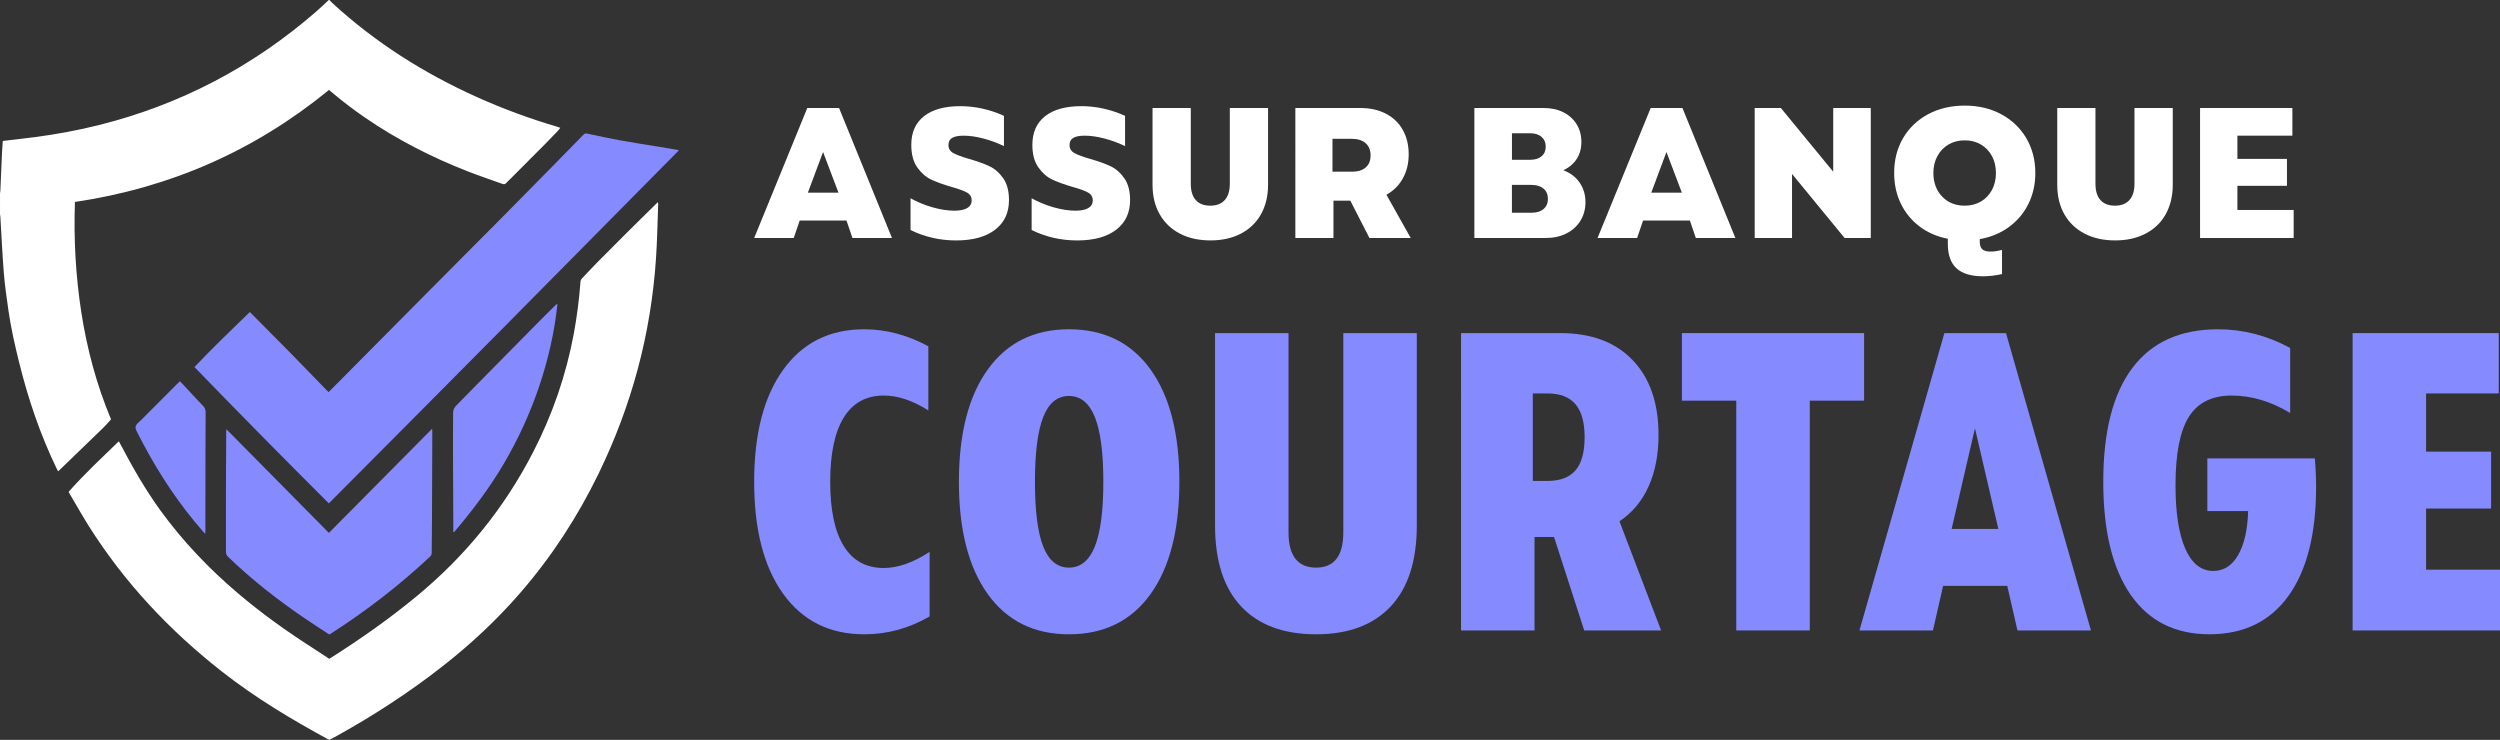
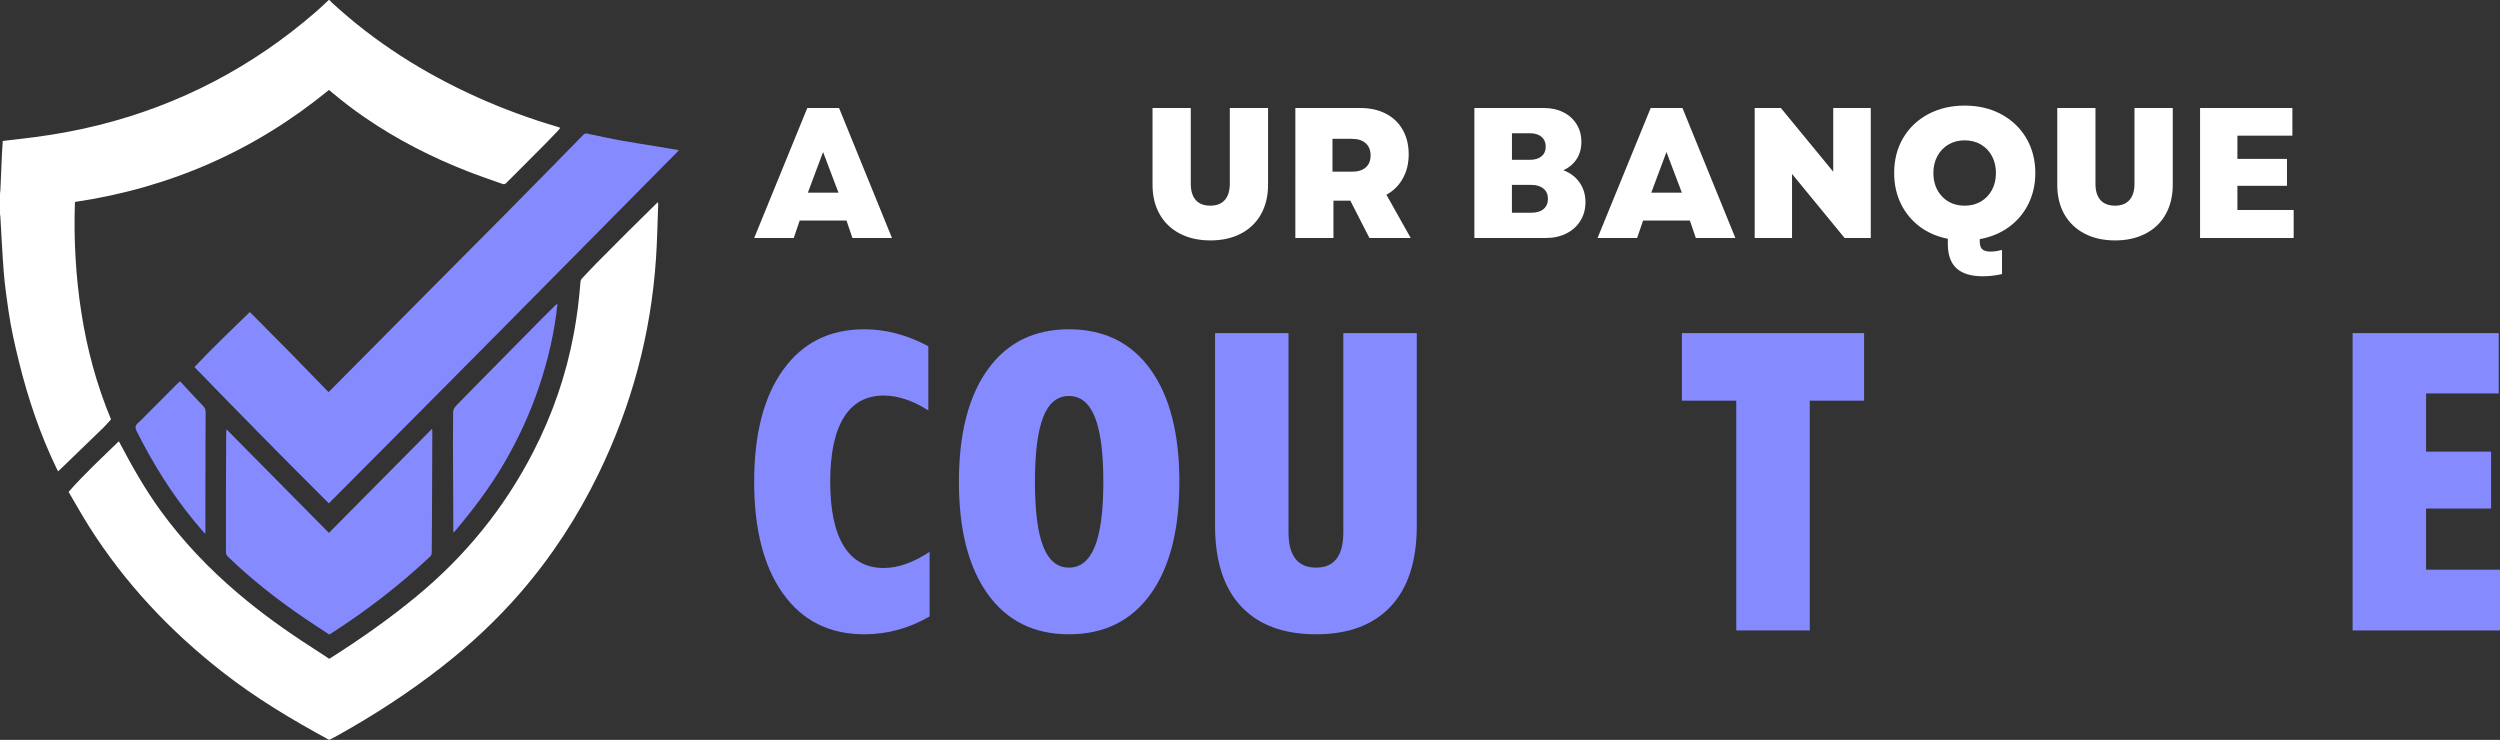
<svg xmlns="http://www.w3.org/2000/svg" version="1.1" id="Calque_1" x="0px" y="0px" width="195.01px" height="57.712px" viewBox="4.37 -73.064 195.01 57.712" enable-background="new 4.37 -73.064 195.01 57.712" xml:space="preserve">
  <rect x="4.37" y="-73.064" width="195.01" height="57.712" fill="#333333" stroke="none" />
  <g>
    <g>
      <g>
        <path fill="#FFFFFF" d="M67.342-64.64h2.478l4.128,10.141h-3.085L70.4-55.86h-3.652l-0.463,1.361h-3.086L67.342-64.64z      M69.775-58.033l-1.202-3.173l-1.188,3.173H69.775z" />
-         <path fill="#FFFFFF" d="M75.396-55.121v-2.478c0.511,0.289,1.078,0.523,1.701,0.703c0.625,0.178,1.196,0.267,1.718,0.267     c0.435,0,0.768-0.066,0.999-0.202c0.231-0.135,0.349-0.339,0.349-0.608s-0.124-0.473-0.369-0.607     c-0.246-0.137-0.646-0.282-1.196-0.436c-0.637-0.184-1.165-0.375-1.587-0.573c-0.419-0.196-0.785-0.516-1.093-0.956     c-0.31-0.438-0.464-1.024-0.464-1.759c0-0.966,0.331-1.71,0.992-2.231c0.662-0.521,1.606-0.782,2.832-0.782     c1.149,0,2.285,0.251,3.405,0.754v2.361c-0.522-0.252-1.06-0.449-1.615-0.594c-0.556-0.146-1.065-0.219-1.528-0.219     c-0.406,0-0.706,0.058-0.899,0.175c-0.193,0.114-0.289,0.299-0.289,0.55c0,0.28,0.126,0.49,0.377,0.63     c0.25,0.14,0.662,0.292,1.231,0.457c0.638,0.183,1.164,0.371,1.578,0.564c0.416,0.193,0.775,0.506,1.08,0.936     c0.305,0.429,0.457,1.002,0.457,1.716c0,0.985-0.363,1.756-1.088,2.311c-0.724,0.556-1.737,0.833-3.042,0.833     C77.68-54.311,76.498-54.58,75.396-55.121z" />
-         <path fill="#FFFFFF" d="M84.842-55.121v-2.478c0.512,0.289,1.079,0.523,1.701,0.703c0.625,0.178,1.196,0.267,1.718,0.267     c0.435,0,0.768-0.066,0.999-0.202c0.232-0.135,0.349-0.339,0.349-0.608s-0.124-0.473-0.369-0.607     c-0.247-0.137-0.646-0.282-1.196-0.436c-0.636-0.184-1.165-0.375-1.586-0.573c-0.42-0.196-0.785-0.516-1.094-0.956     c-0.31-0.438-0.465-1.024-0.465-1.759c0-0.966,0.333-1.71,0.994-2.231c0.66-0.521,1.605-0.782,2.831-0.782     c1.149,0,2.285,0.251,3.405,0.754v2.361c-0.521-0.252-1.06-0.449-1.616-0.594c-0.554-0.146-1.064-0.219-1.527-0.219     c-0.406,0-0.706,0.058-0.899,0.175c-0.192,0.114-0.289,0.299-0.289,0.55c0,0.28,0.126,0.49,0.377,0.63     c0.25,0.14,0.661,0.292,1.231,0.457c0.638,0.183,1.164,0.371,1.578,0.564c0.417,0.193,0.775,0.506,1.081,0.936     c0.304,0.429,0.456,1.002,0.456,1.716c0,0.985-0.363,1.756-1.087,2.311c-0.725,0.556-1.738,0.833-3.042,0.833     C87.125-54.311,85.943-54.58,84.842-55.121z" />
        <path fill="#FFFFFF" d="M96.41-54.839c-0.682-0.354-1.207-0.854-1.578-1.507c-0.373-0.652-0.56-1.422-0.56-2.311v-5.983h2.984     v5.911c0,0.561,0.132,0.984,0.392,1.274c0.261,0.29,0.637,0.434,1.131,0.434c0.492,0,0.869-0.146,1.13-0.441     c0.26-0.293,0.391-0.717,0.391-1.267v-5.911h2.984v5.983c0,0.879-0.185,1.646-0.55,2.303c-0.368,0.657-0.894,1.161-1.571,1.515     c-0.682,0.354-1.472,0.528-2.369,0.528C97.885-54.311,97.092-54.485,96.41-54.839z" />
        <path fill="#FFFFFF" d="M105.413-64.64h5.058c0.762,0,1.43,0.147,2,0.442c0.569,0.294,1.012,0.715,1.317,1.26     c0.308,0.547,0.466,1.181,0.466,1.905c0,0.715-0.154,1.346-0.461,1.891c-0.302,0.546-0.729,0.968-1.277,1.268l1.896,3.375h-3.221     l-1.489-2.912h-1.317v2.912h-2.972V-64.64z M109.82-59.671c0.471,0,0.832-0.109,1.084-0.333c0.254-0.222,0.377-0.536,0.377-0.941     c0-0.406-0.129-0.722-0.387-0.949c-0.252-0.227-0.613-0.341-1.074-0.341h-1.512v2.564H109.82z" />
        <path fill="#FFFFFF" d="M119.381-64.64h5.403c0.579,0,1.09,0.11,1.534,0.333c0.445,0.223,0.787,0.533,1.035,0.935     c0.248,0.401,0.371,0.861,0.371,1.384c0,0.502-0.123,0.941-0.36,1.318c-0.243,0.376-0.589,0.672-1.046,0.884     c0.552,0.212,0.977,0.535,1.272,0.97c0.302,0.435,0.452,0.942,0.452,1.521c0,0.542-0.13,1.024-0.393,1.449     c-0.262,0.425-0.625,0.756-1.094,0.992c-0.467,0.237-1.007,0.354-1.617,0.354h-5.561v-10.14H119.381z M123.723-60.599     c0.379,0,0.676-0.091,0.894-0.274c0.219-0.183,0.325-0.436,0.325-0.753c0-0.319-0.106-0.572-0.325-0.762     c-0.218-0.188-0.515-0.282-0.894-0.282h-1.414v2.071H123.723z M123.814-56.469c0.414,0,0.734-0.097,0.959-0.29     c0.229-0.192,0.342-0.459,0.342-0.797c0-0.338-0.113-0.603-0.348-0.797c-0.231-0.192-0.549-0.289-0.953-0.289h-1.508v2.173     H123.814z" />
        <path fill="#FFFFFF" d="M133.13-64.64h2.478l4.129,10.141h-3.086l-0.463-1.361h-3.651l-0.466,1.361h-3.086L133.13-64.64z      M135.563-58.033l-1.203-3.173l-1.185,3.173H135.563z" />
        <path fill="#FFFFFF" d="M141.243-64.64h2.041l4.085,4.969v-4.969h2.929v10.141h-2.041l-4.101-4.997v4.997h-2.913V-64.64     L141.243-64.64z" />
        <path fill="#FFFFFF" d="M156.982-52.137c-0.449-0.415-0.674-1.049-0.674-1.899v-0.404c-0.841-0.165-1.572-0.482-2.203-0.956     c-0.623-0.473-1.113-1.067-1.461-1.781c-0.347-0.716-0.521-1.512-0.521-2.392c0-1.024,0.231-1.934,0.699-2.73     c0.471-0.797,1.124-1.417,1.956-1.862c0.836-0.443,1.787-0.666,2.848-0.666c1.064,0,2.012,0.224,2.85,0.674     c0.83,0.449,1.484,1.072,1.955,1.869c0.467,0.797,0.703,1.702,0.703,2.716c0,0.889-0.185,1.695-0.545,2.42     c-0.361,0.725-0.872,1.323-1.521,1.797c-0.652,0.473-1.406,0.787-2.269,0.94v0.175c0,0.29,0.063,0.494,0.194,0.615     c0.134,0.12,0.346,0.182,0.646,0.182c0.27,0,0.568-0.044,0.896-0.131v1.884c-0.5,0.115-1.005,0.173-1.506,0.173     C158.113-51.515,157.436-51.722,156.982-52.137z M155.859-57.737c0.455,0.479,1.045,0.717,1.769,0.717     c0.476,0,0.892-0.108,1.263-0.325c0.366-0.218,0.654-0.518,0.862-0.905c0.204-0.386,0.308-0.825,0.308-1.318     c0-0.492-0.104-0.933-0.308-1.318c-0.208-0.385-0.496-0.688-0.862-0.905c-0.371-0.217-0.787-0.325-1.263-0.325     s-0.896,0.108-1.269,0.325c-0.371,0.218-0.658,0.521-0.867,0.905c-0.207,0.386-0.311,0.826-0.311,1.318     C155.182-58.825,155.409-58.214,155.859-57.737z" />
        <path fill="#FFFFFF" d="M166.979-54.839c-0.679-0.354-1.207-0.854-1.58-1.507c-0.371-0.653-0.555-1.422-0.555-2.311v-5.983h2.98     v5.911c0,0.561,0.13,0.984,0.392,1.274c0.263,0.29,0.64,0.434,1.13,0.434c0.496,0,0.871-0.146,1.129-0.441     c0.264-0.293,0.393-0.717,0.393-1.267v-5.911h2.986v5.983c0,0.879-0.185,1.646-0.551,2.303c-0.365,0.657-0.89,1.161-1.574,1.515     c-0.679,0.354-1.467,0.528-2.367,0.528C168.456-54.311,167.657-54.485,166.979-54.839z" />
        <path fill="#FFFFFF" d="M175.984-64.64h7.201v2.158h-4.289v1.812h3.867v2.1h-3.867v1.884h4.389v2.188h-7.301V-64.64     L175.984-64.64z" />
      </g>
    </g>
    <g>
      <path fill="#858BFF" d="M65.468-26.734c-1.515-2.098-2.27-5.016-2.27-8.75c0-3.732,0.755-6.648,2.27-8.747    c1.512-2.098,3.616-3.148,6.312-3.148c1.701,0,3.368,0.442,5.004,1.325v5.004c-1.216-0.773-2.375-1.16-3.479-1.16    c-1.369,0-2.408,0.569-3.114,1.707c-0.707,1.139-1.061,2.812-1.061,5.019c0,2.211,0.354,3.883,1.061,5.02    c0.706,1.139,1.745,1.705,3.114,1.705c1.104,0,2.297-0.416,3.578-1.259v5.037c-1.591,0.926-3.291,1.394-5.103,1.394    C69.084-23.587,66.979-24.639,65.468-26.734z" />
      <path fill="#858BFF" d="M81.422-26.718c-1.502-2.091-2.253-5.01-2.253-8.766c0-3.754,0.751-6.676,2.253-8.763    s3.612-3.132,6.328-3.132c2.739,0,4.859,1.045,6.363,3.132c1.502,2.087,2.252,5.009,2.252,8.763c0,3.756-0.75,6.675-2.252,8.766    c-1.504,2.086-3.624,3.131-6.363,3.131C85.034-23.587,82.924-24.632,81.422-26.718z M85.746-30.432    c0.431,1.095,1.099,1.644,2.004,1.644c0.906,0,1.58-0.549,2.021-1.644c0.442-1.091,0.664-2.776,0.664-5.052    c0-2.274-0.222-3.958-0.664-5.052c-0.441-1.092-1.115-1.641-2.021-1.641c-0.905,0-1.573,0.549-2.004,1.641    c-0.431,1.094-0.646,2.778-0.646,5.052C85.1-33.208,85.315-31.523,85.746-30.432z" />
      <path fill="#858BFF" d="M101.187-25.757c-1.359-1.445-2.038-3.552-2.038-6.313v-15.01h5.731v15.54    c0,1.834,0.718,2.752,2.154,2.752c1.414,0,2.12-0.918,2.12-2.752v-15.54h5.732v15.01c0,2.761-0.682,4.867-2.039,6.313    c-1.357,1.444-3.296,2.17-5.813,2.17C104.494-23.587,102.544-24.313,101.187-25.757z" />
-       <path fill="#858BFF" d="M118.336-47.08h7.753c2.407,0,4.284,0.7,5.632,2.104s2.021,3.353,2.021,5.849    c0,1.524-0.26,2.861-0.776,4.009c-0.521,1.15-1.276,2.053-2.272,2.717l3.25,8.516h-5.998l-2.354-7.289h-1.525v7.289h-5.729V-47.08    H118.336z M125.094-35.55c0.973,0,1.696-0.275,2.172-0.828c0.475-0.551,0.711-1.413,0.711-2.583c0-1.149-0.236-2.005-0.711-2.568    c-0.476-0.563-1.199-0.844-2.172-0.844h-1.16v6.824L125.094-35.55L125.094-35.55z" />
      <path fill="#858BFF" d="M139.805-41.811h-4.24v-5.27h14.213v5.27h-4.239v17.924h-5.733V-41.811L139.805-41.811z" />
-       <path fill="#858BFF" d="M156.04-47.08h4.806l6.627,23.194h-5.732l-0.797-3.48h-5.002l-0.795,3.48h-5.732L156.04-47.08z     M160.248-31.806l-1.823-7.852l-1.819,7.852H160.248z" />
-       <path fill="#858BFF" d="M170.57-26.669c-1.424-2.056-2.137-4.992-2.137-8.814c0-3.909,0.756-6.869,2.271-8.879    c1.513-2.01,3.737-3.016,6.677-3.016c1.965,0,3.844,0.487,5.631,1.458v5.071c-1.5-0.907-3.025-1.36-4.57-1.36    c-1.525,0-2.635,0.553-3.33,1.656c-0.696,1.105-1.043,2.884-1.043,5.335c0,2.143,0.252,3.793,0.76,4.954    c0.511,1.156,1.238,1.736,2.189,1.736c0.813,0,1.461-0.414,1.937-1.242c0.478-0.828,0.735-1.971,0.78-3.428h-3.183v-4.109h8.382    c0.067,0.75,0.101,1.492,0.101,2.22c0,3.668-0.718,6.5-2.151,8.498c-1.438,1.998-3.492,3-6.165,3    C174.044-23.587,171.996-24.617,170.57-26.669z" />
      <path fill="#858BFF" d="M187.884-47.08h11.397v4.706h-5.667v4.539h5.071v4.439h-5.071v4.77h5.766v4.74h-11.496V-47.08    L187.884-47.08z" />
    </g>
    <path fill="#FFFFFF" d="M30.06-73.064c0.072,0.074,0.142,0.152,0.218,0.223c3.359,3.09,7.165,5.495,11.32,7.361   c2.016,0.907,4.084,1.666,6.203,2.292c0.082,0.026,0.163,0.057,0.273,0.093c-0.076,0.096-0.128,0.175-0.193,0.243   c-0.334,0.349-0.668,0.701-1.009,1.043c-0.896,0.903-1.797,1.804-2.697,2.705c-0.102,0.103-0.215,0.199-0.309,0.308   c-0.095,0.109-0.188,0.121-0.32,0.073c-0.869-0.317-1.749-0.607-2.612-0.943c-2.863-1.111-5.586-2.499-8.121-4.244   c-0.877-0.602-1.723-1.247-2.537-1.935c-0.079-0.066-0.159-0.131-0.245-0.204c-5.792,4.743-12.392,7.638-19.817,8.737   c-0.1,2.893,0.056,5.764,0.5,8.622c0.444,2.859,1.189,5.637,2.316,8.338c-0.203,0.221-0.4,0.457-0.618,0.668   c-1.14,1.107-2.282,2.209-3.426,3.31c-0.023,0.023-0.048,0.041-0.088,0.072c-0.045-0.088-0.085-0.164-0.124-0.24   c-1.267-2.63-2.199-5.378-2.902-8.209c-0.335-1.353-0.646-2.711-0.844-4.092c-0.142-0.979-0.281-1.962-0.362-2.949   c-0.117-1.454-0.179-2.912-0.268-4.367c-0.003-0.072-0.018-0.142-0.028-0.214c0-0.532,0-1.063,0-1.595   c0.011-0.081,0.025-0.158,0.028-0.237c0.045-0.983,0.084-1.964,0.128-2.946c0.015-0.305,0.038-0.608,0.06-0.913   c0.06-0.009,0.098-0.017,0.139-0.021c0.774-0.094,1.553-0.18,2.326-0.278c1.686-0.22,3.359-0.528,5.008-0.939   c6.361-1.587,12.01-4.549,16.96-8.846c0.341-0.294,0.662-0.609,0.993-0.915C30.027-73.064,30.044-73.064,30.06-73.064z" />
    <path fill="#858BFF" d="M57.297-61.308c-9.067,9.179-18.145,18.35-27.277,27.507c-3.533-3.523-7.018-7.054-10.48-10.631   c1.394-1.484,2.854-2.87,4.319-4.294c2.064,2.062,4.1,4.136,6.137,6.246c0.068-0.064,0.131-0.125,0.19-0.184   c2.477-2.497,4.95-4.994,7.427-7.487c2.01-2.025,4.027-4.043,6.037-6.071c1.278-1.286,2.548-2.581,3.82-3.874   c0.81-0.82,1.618-1.642,2.419-2.47c0.099-0.101,0.186-0.096,0.302-0.073c0.843,0.178,1.684,0.365,2.533,0.519   c1.044,0.19,2.095,0.348,3.145,0.522c0.476,0.078,0.952,0.159,1.429,0.241C57.297-61.34,57.297-61.325,57.297-61.308z" />
    <path fill="#FFFFFF" d="M30.044-15.352c-2.917-1.582-5.742-3.272-8.347-5.315c-4.093-3.203-7.603-6.937-10.385-11.338   c-0.524-0.832-1.006-1.689-1.505-2.537C9.78-34.589,9.755-34.638,9.724-34.7c1.227-1.391,2.578-2.644,3.915-3.941   c0.05,0.09,0.089,0.162,0.126,0.23c0.939,1.785,1.936,3.535,3.122,5.169c1.742,2.398,3.775,4.529,6.035,6.449   c1.846,1.568,3.807,2.975,5.849,4.279c0.359,0.229,0.713,0.467,1.071,0.701c0.065,0.047,0.133,0.09,0.205,0.137   c0.055-0.031,0.104-0.057,0.15-0.086c2.309-1.469,4.544-3.035,6.654-4.779c3.801-3.133,6.851-6.875,9.104-11.255   c1.509-2.928,2.573-6.007,3.175-9.247c0.247-1.332,0.418-2.674,0.518-4.025c0.008-0.111,0.045-0.2,0.122-0.278   c0.394-0.415,0.78-0.836,1.182-1.243c0.763-0.776,1.534-1.547,2.305-2.314c0.755-0.749,1.515-1.495,2.272-2.241   c0.044-0.044,0.09-0.084,0.165-0.152c0.007,0.086,0.02,0.139,0.016,0.19c-0.054,1.409-0.075,2.821-0.172,4.227   c-0.392,5.867-1.896,11.44-4.461,16.729c-1.643,3.385-3.675,6.507-6.142,9.35c-1.834,2.112-3.874,4.014-6.078,5.733   c-2.582,2.021-5.325,3.799-8.189,5.392c-0.134,0.075-0.271,0.146-0.405,0.215C30.192-15.421,30.118-15.389,30.044-15.352z" />
    <path fill="#858BFF" d="M30.053-23.57c-0.616-0.404-1.232-0.801-1.839-1.211c-2.145-1.457-4.182-3.045-6.051-4.846   c-0.13-0.127-0.171-0.248-0.169-0.424c0.003-1.58-0.002-3.16,0.001-4.738c0.002-1.541,0.014-3.08,0.021-4.619   c0-0.037,0.009-0.074,0.021-0.168c2.681,2.712,5.327,5.39,7.988,8.08c2.677-2.699,5.344-5.395,8.048-8.121   c0.011,0.102,0.019,0.154,0.019,0.207c-0.008,2.277-0.017,4.558-0.026,6.841c-0.004,0.869-0.019,1.738-0.021,2.609   c-0.002,0.133-0.033,0.226-0.131,0.315c-2.395,2.246-4.984,4.238-7.746,6.011C30.141-23.615,30.111-23.602,30.053-23.57z" />
    <path fill="#858BFF" d="M39.729-31.578c0-0.227,0-0.451,0-0.676c-0.011-2.082-0.021-4.162-0.026-6.24   c-0.003-0.797,0.012-1.594,0.012-2.395c0-0.24,0.119-0.412,0.275-0.57c0.53-0.541,1.058-1.084,1.591-1.623   c1.583-1.608,3.169-3.218,4.756-4.821c0.446-0.455,0.903-0.898,1.354-1.347c0.045-0.044,0.094-0.083,0.163-0.113   c-0.23,2.204-0.72,4.343-1.426,6.436c-0.712,2.107-1.635,4.117-2.76,6.035c-1.121,1.906-2.452,3.662-3.884,5.342   C39.766-31.56,39.747-31.568,39.729-31.578z" />
    <path fill="#858BFF" d="M18.413-43.325c0.305,0.328,0.59,0.637,0.875,0.943c0.302,0.322,0.598,0.652,0.912,0.965   c0.149,0.148,0.213,0.311,0.21,0.516c-0.008,0.902-0.009,1.803-0.011,2.705c-0.004,1.474-0.005,2.949-0.007,4.421   c0,0.693,0.001,1.387,0,2.078c0,0.078-0.007,0.156-0.013,0.275c-0.087-0.092-0.147-0.152-0.202-0.217   c-1.812-2.074-3.327-4.344-4.618-6.771c-0.14-0.264-0.278-0.527-0.415-0.793c-0.04-0.078-0.075-0.16-0.117-0.236   c-0.128-0.232-0.115-0.428,0.095-0.619c0.271-0.24,0.518-0.506,0.774-0.764c0.779-0.781,1.559-1.561,2.34-2.344   C18.285-43.216,18.341-43.259,18.413-43.325z" />
  </g>
</svg>